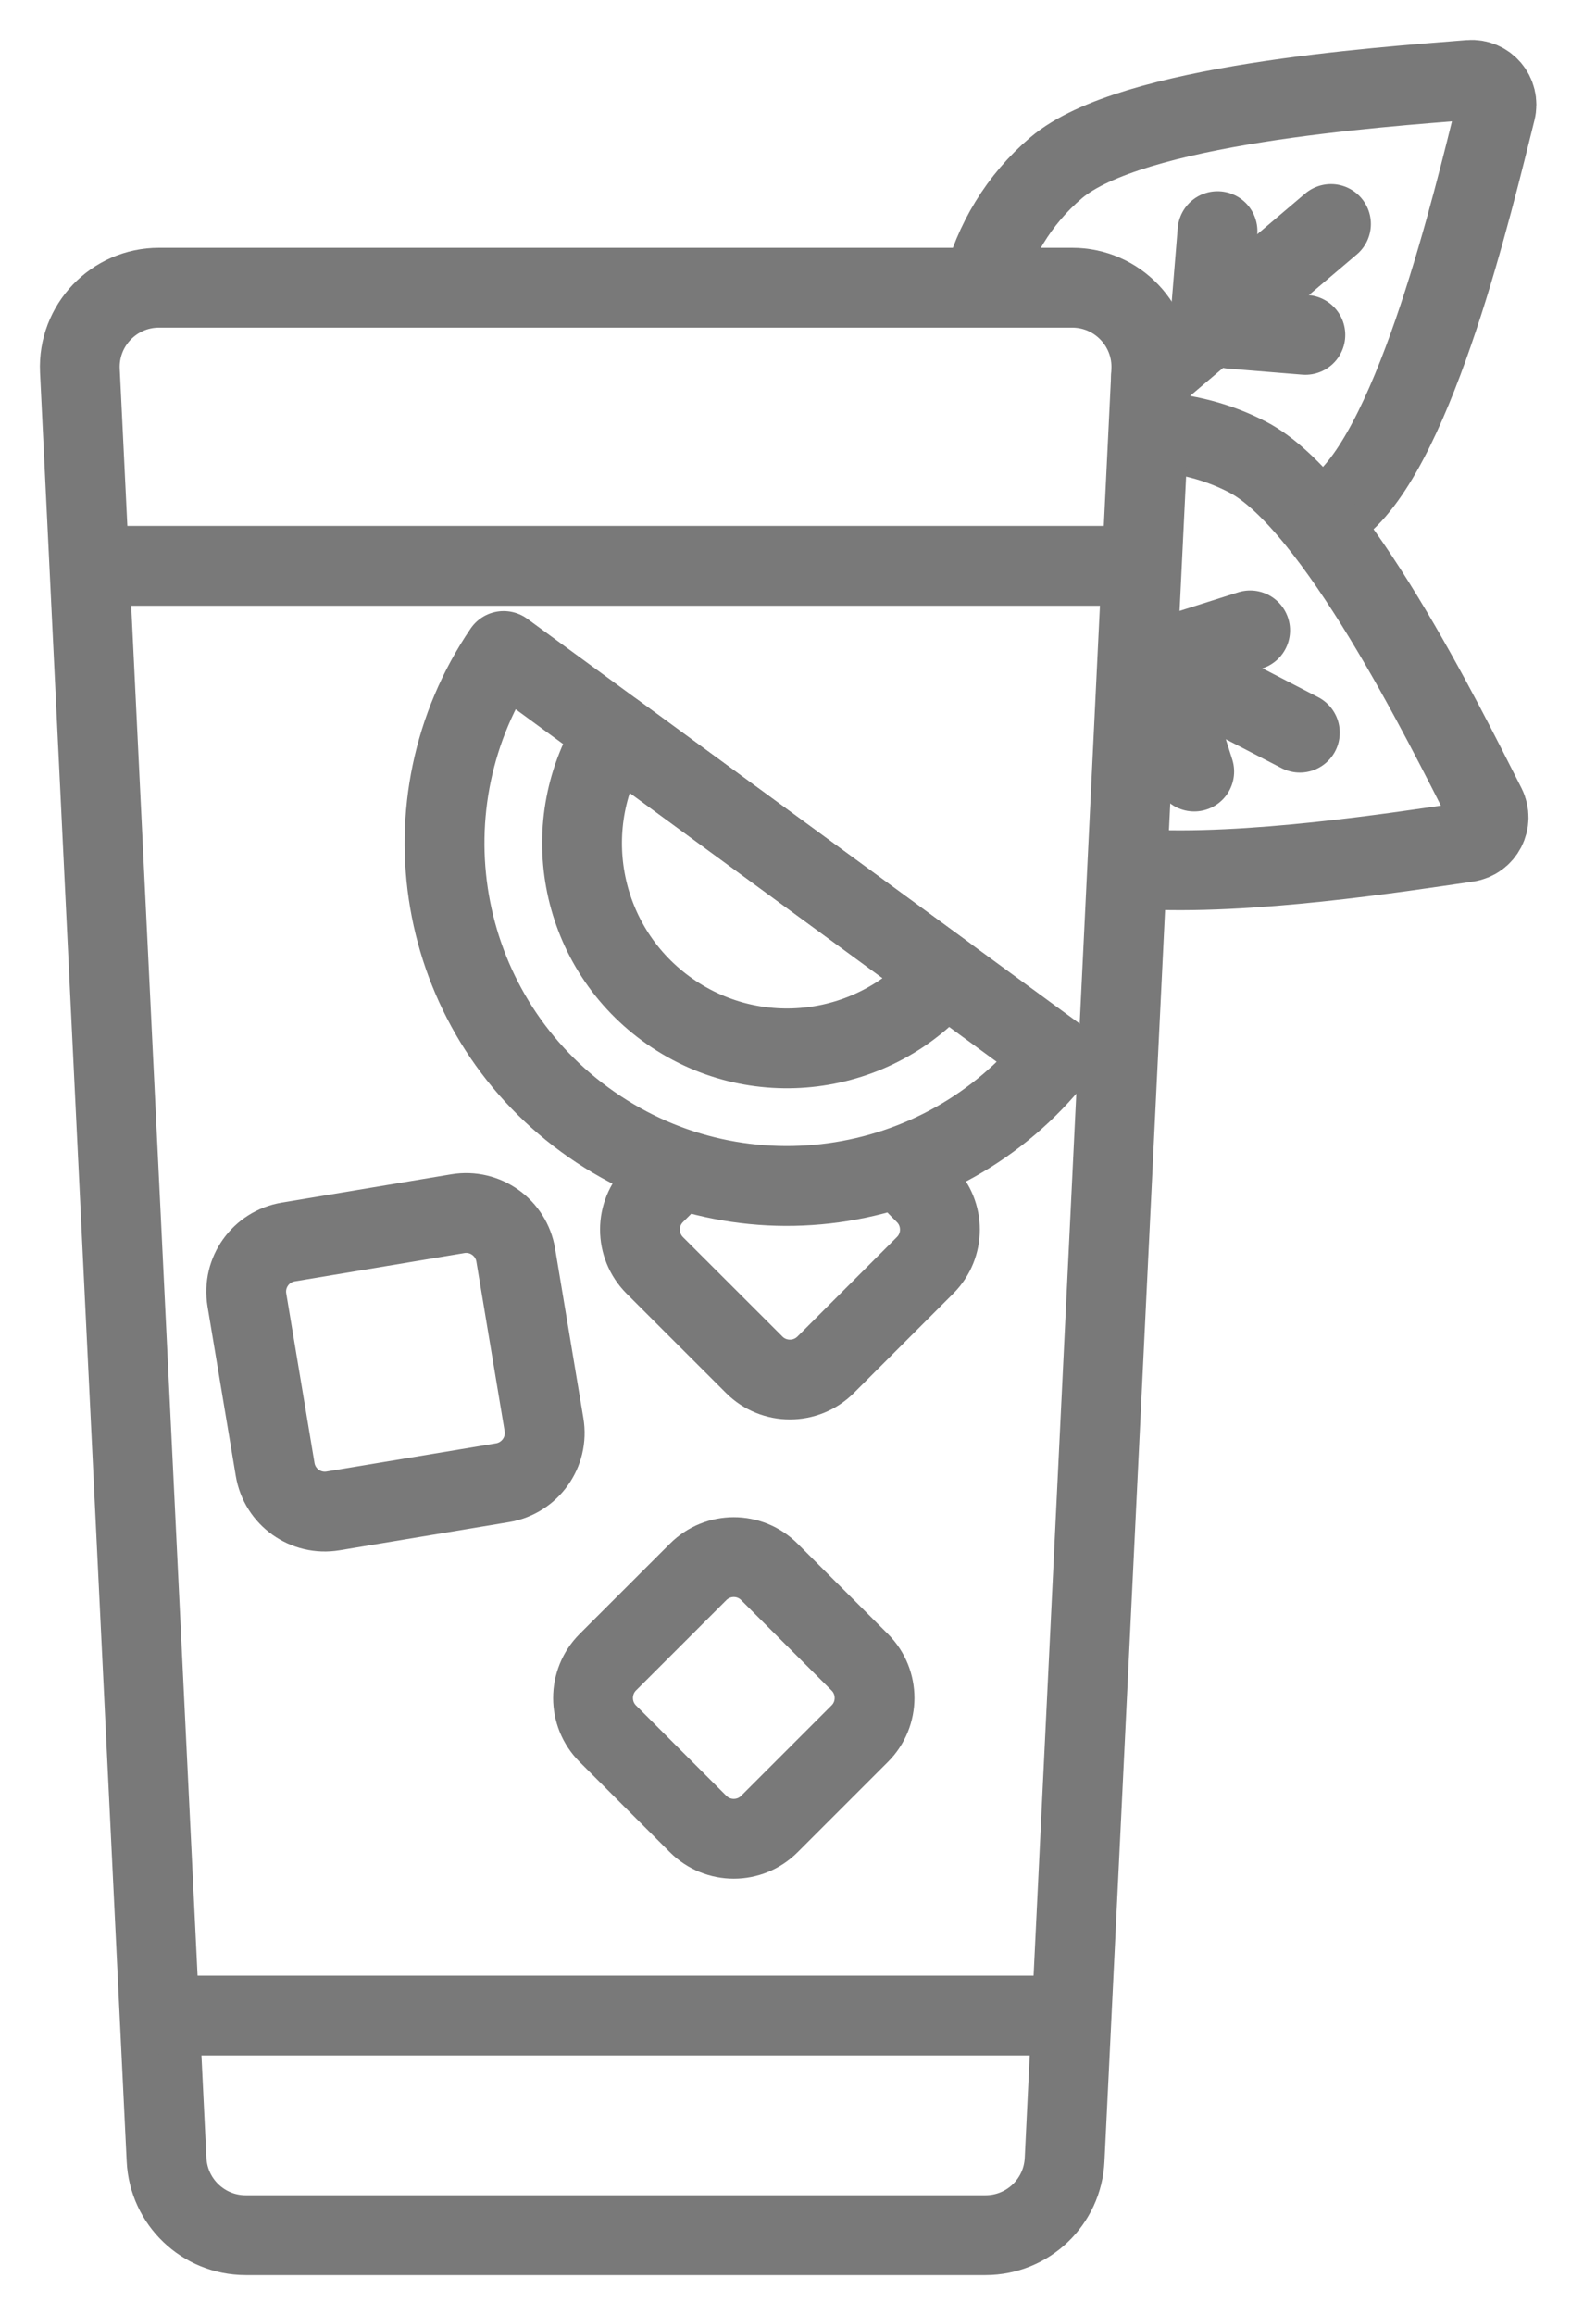
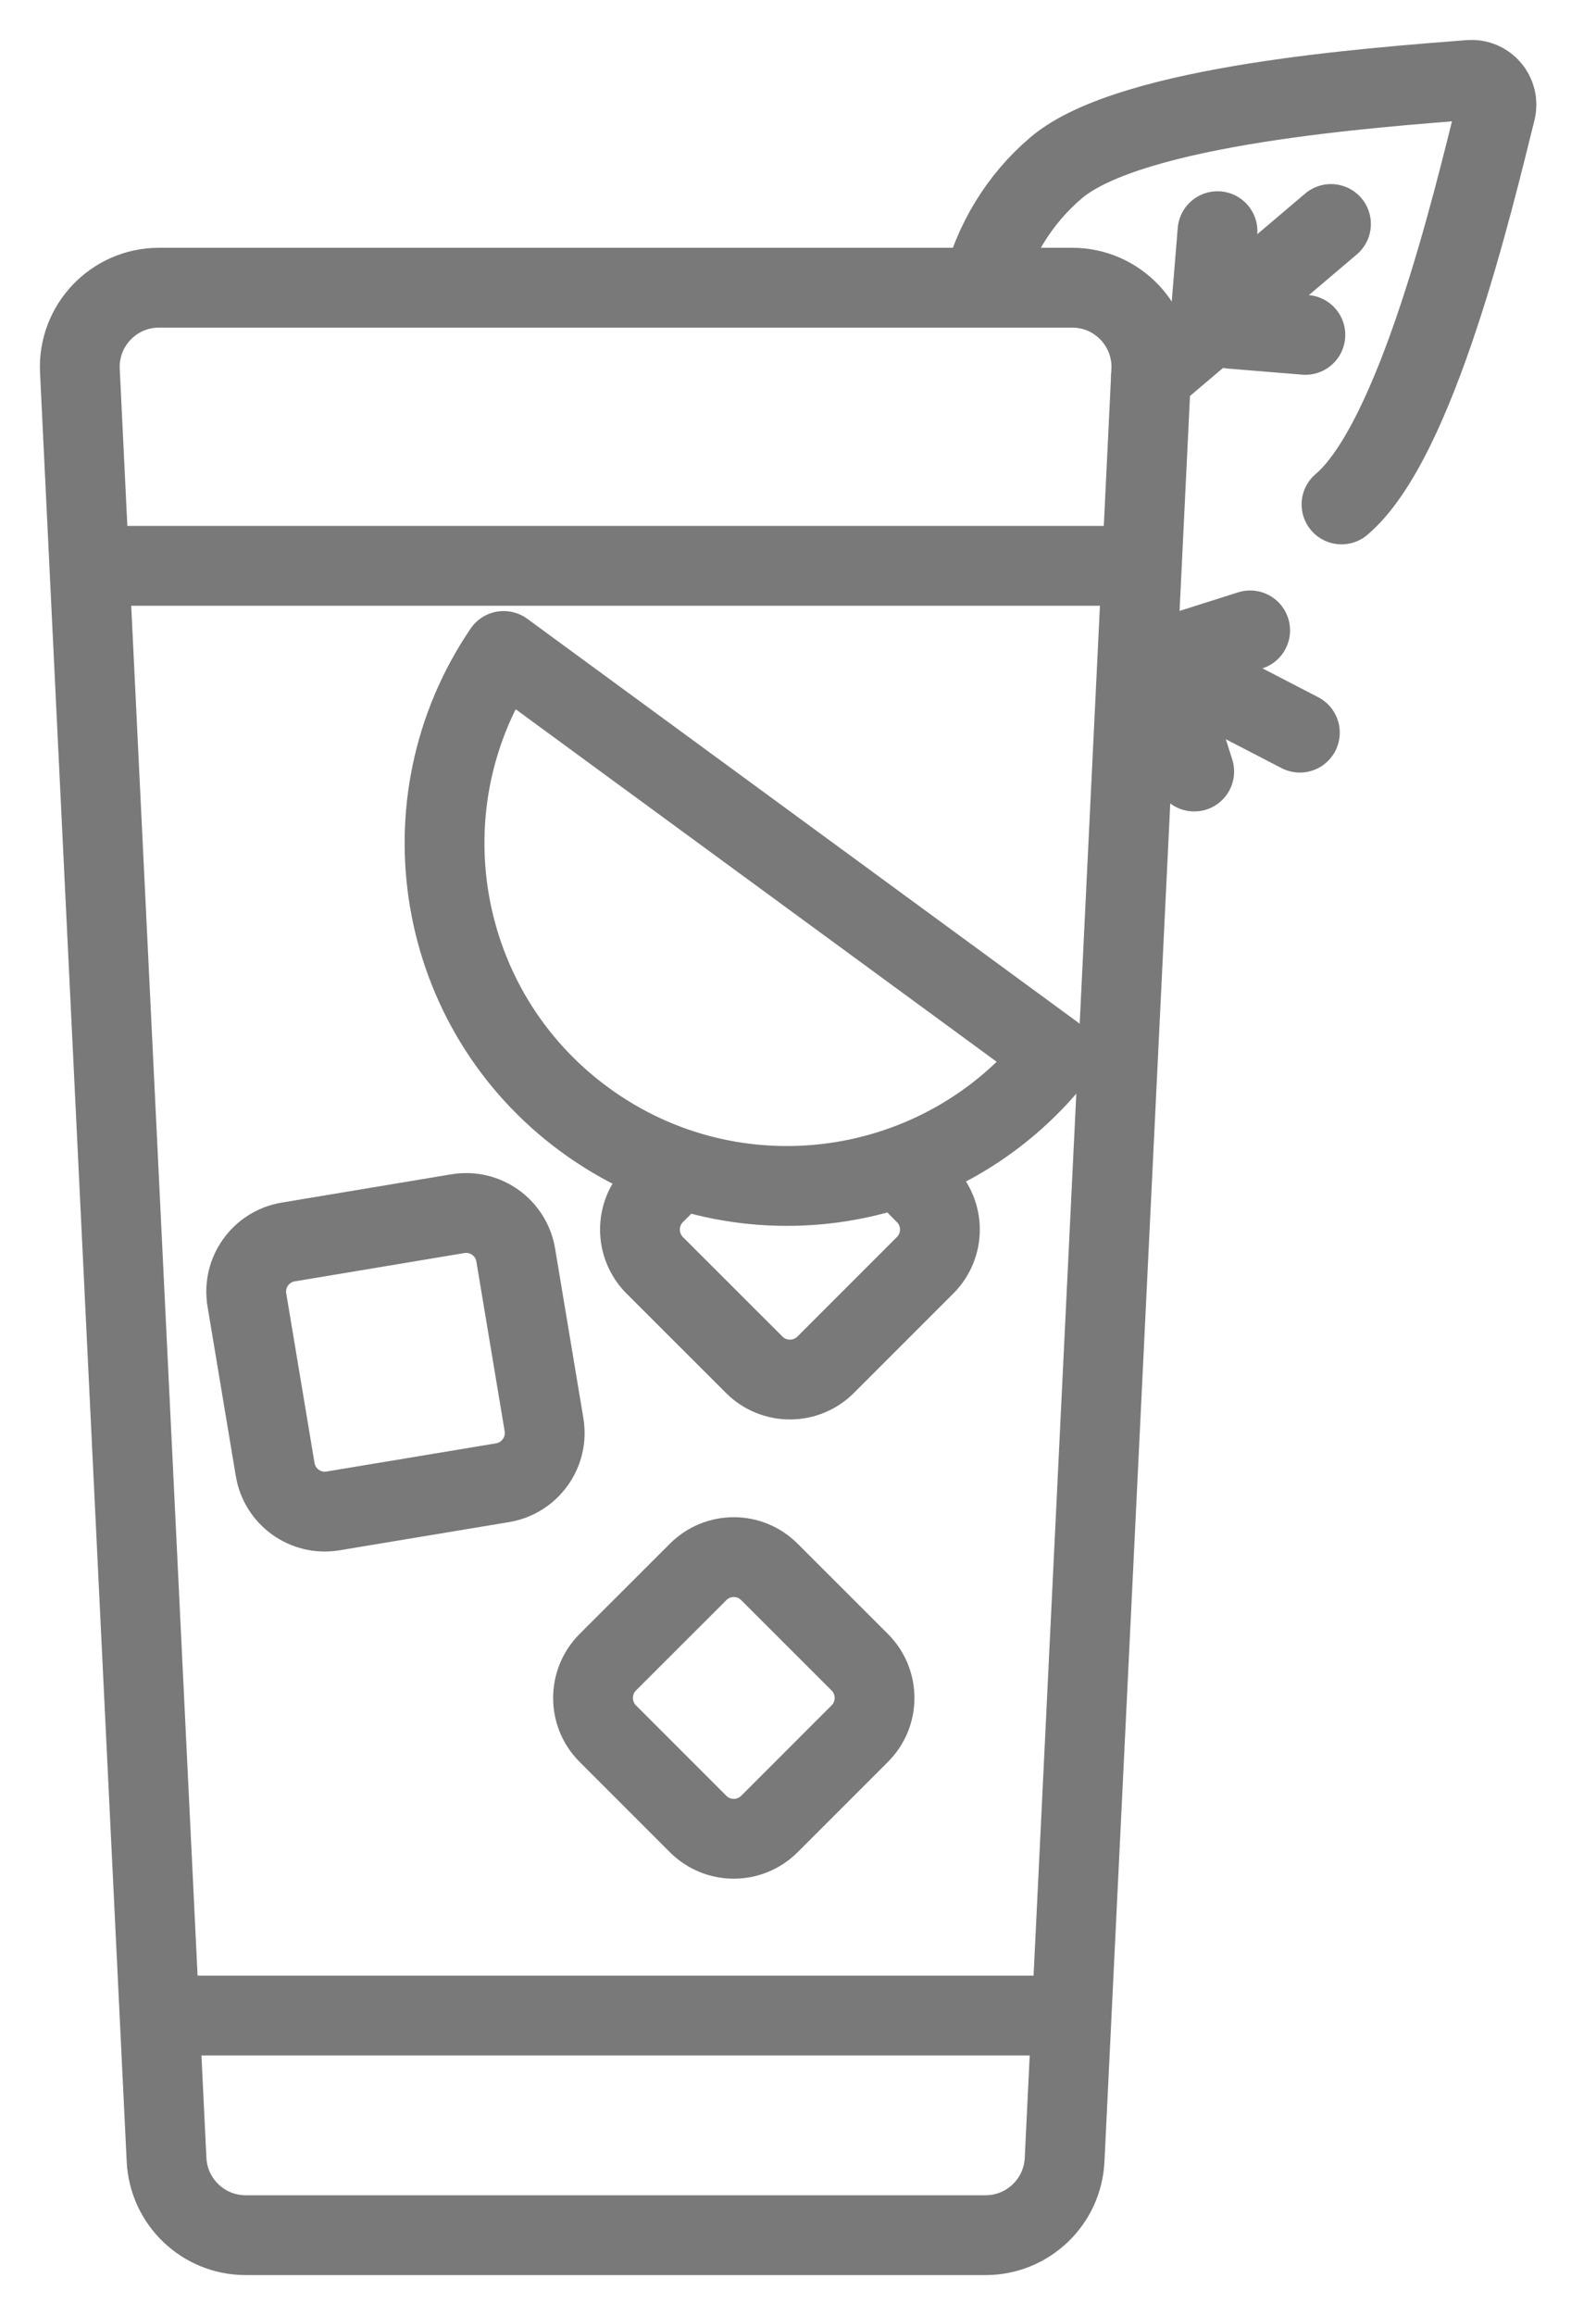
<svg xmlns="http://www.w3.org/2000/svg" width="20" height="29" viewBox="0 0 20 29" fill="none">
  <path d="M12.307 3.604C12.451 3.032 12.767 2.499 13.235 2.102C14.175 1.305 17.248 1.095 18.416 1.001C18.629 0.984 18.795 1.18 18.743 1.388C18.46 2.524 17.751 5.522 16.811 6.319" stroke="#797979" stroke-linecap="round" stroke-linejoin="round" />
  <path d="M16.679 2.806L14.424 4.719" stroke="#797979" stroke-linecap="round" stroke-linejoin="round" />
  <path d="M15.257 2.896L15.181 3.825" stroke="#797979" stroke-linecap="round" stroke-linejoin="round" />
  <path d="M16.358 4.195L15.429 4.119" stroke="#797979" stroke-linecap="round" stroke-linejoin="round" />
-   <path d="M14.439 5.41C14.848 5.427 15.257 5.53 15.633 5.725C16.728 6.292 18.09 9.055 18.62 10.098C18.716 10.289 18.598 10.518 18.386 10.549C17.528 10.674 15.636 10.971 14.267 10.887" stroke="#797979" stroke-linecap="round" stroke-linejoin="round" />
  <path d="M16.289 9.178L14.315 8.156" stroke="#797979" stroke-linecap="round" stroke-linejoin="round" />
  <path d="M15.666 7.897L14.777 8.179" stroke="#797979" stroke-linecap="round" stroke-linejoin="round" />
  <path d="M14.965 9.665L14.601 8.52" stroke="#797979" stroke-linecap="round" stroke-linejoin="round" />
  <path d="M6.298 18.574L4.175 18.927C3.83 18.985 3.505 18.752 3.448 18.408L3.094 16.285C3.036 15.94 3.269 15.615 3.613 15.558L5.736 15.204C6.081 15.146 6.406 15.379 6.463 15.723L6.817 17.846C6.875 18.191 6.642 18.516 6.298 18.574Z" stroke="#797979" stroke-linecap="round" stroke-linejoin="round" />
  <path d="M10.774 21.717L9.642 22.849C9.395 23.096 8.995 23.096 8.748 22.849L7.616 21.717C7.37 21.471 7.37 21.07 7.616 20.823L8.748 19.692C8.995 19.444 9.396 19.444 9.642 19.692L10.774 20.823C11.021 21.07 11.021 21.471 10.774 21.717Z" stroke="#797979" stroke-linecap="round" stroke-linejoin="round" />
  <path d="M11.494 14.856L11.593 14.956C11.84 15.202 11.84 15.603 11.593 15.85L10.346 17.097C10.099 17.343 9.698 17.343 9.452 17.097L8.204 15.85C7.958 15.602 7.958 15.202 8.204 14.956L8.355 14.805" stroke="#797979" stroke-linecap="round" stroke-linejoin="round" />
  <path d="M6.311 8.155C5.019 10.057 5.456 12.656 7.327 14.026C9.197 15.397 11.806 15.03 13.232 13.225L6.312 8.155H6.311Z" stroke="#797979" stroke-linecap="round" stroke-linejoin="round" />
-   <path d="M7.702 9.174C6.972 10.308 7.242 11.828 8.345 12.636C9.447 13.444 10.979 13.244 11.84 12.205L7.702 9.174H7.702Z" stroke="#797979" stroke-linecap="round" stroke-linejoin="round" />
  <path d="M14.267 7.088H1.162" stroke="#797979" stroke-linecap="round" stroke-linejoin="round" />
  <path d="M12.35 28H3.079C2.548 28 2.112 27.583 2.087 27.053L1.001 4.642C0.975 4.077 1.426 3.604 1.992 3.604H13.436C14.002 3.604 14.453 4.077 14.427 4.642L13.341 27.053C13.317 27.583 12.88 28 12.35 28Z" stroke="#797979" stroke-linecap="round" stroke-linejoin="round" />
  <path d="M13.315 25.249H2.113" stroke="#797979" stroke-linecap="round" stroke-linejoin="round" />
</svg>